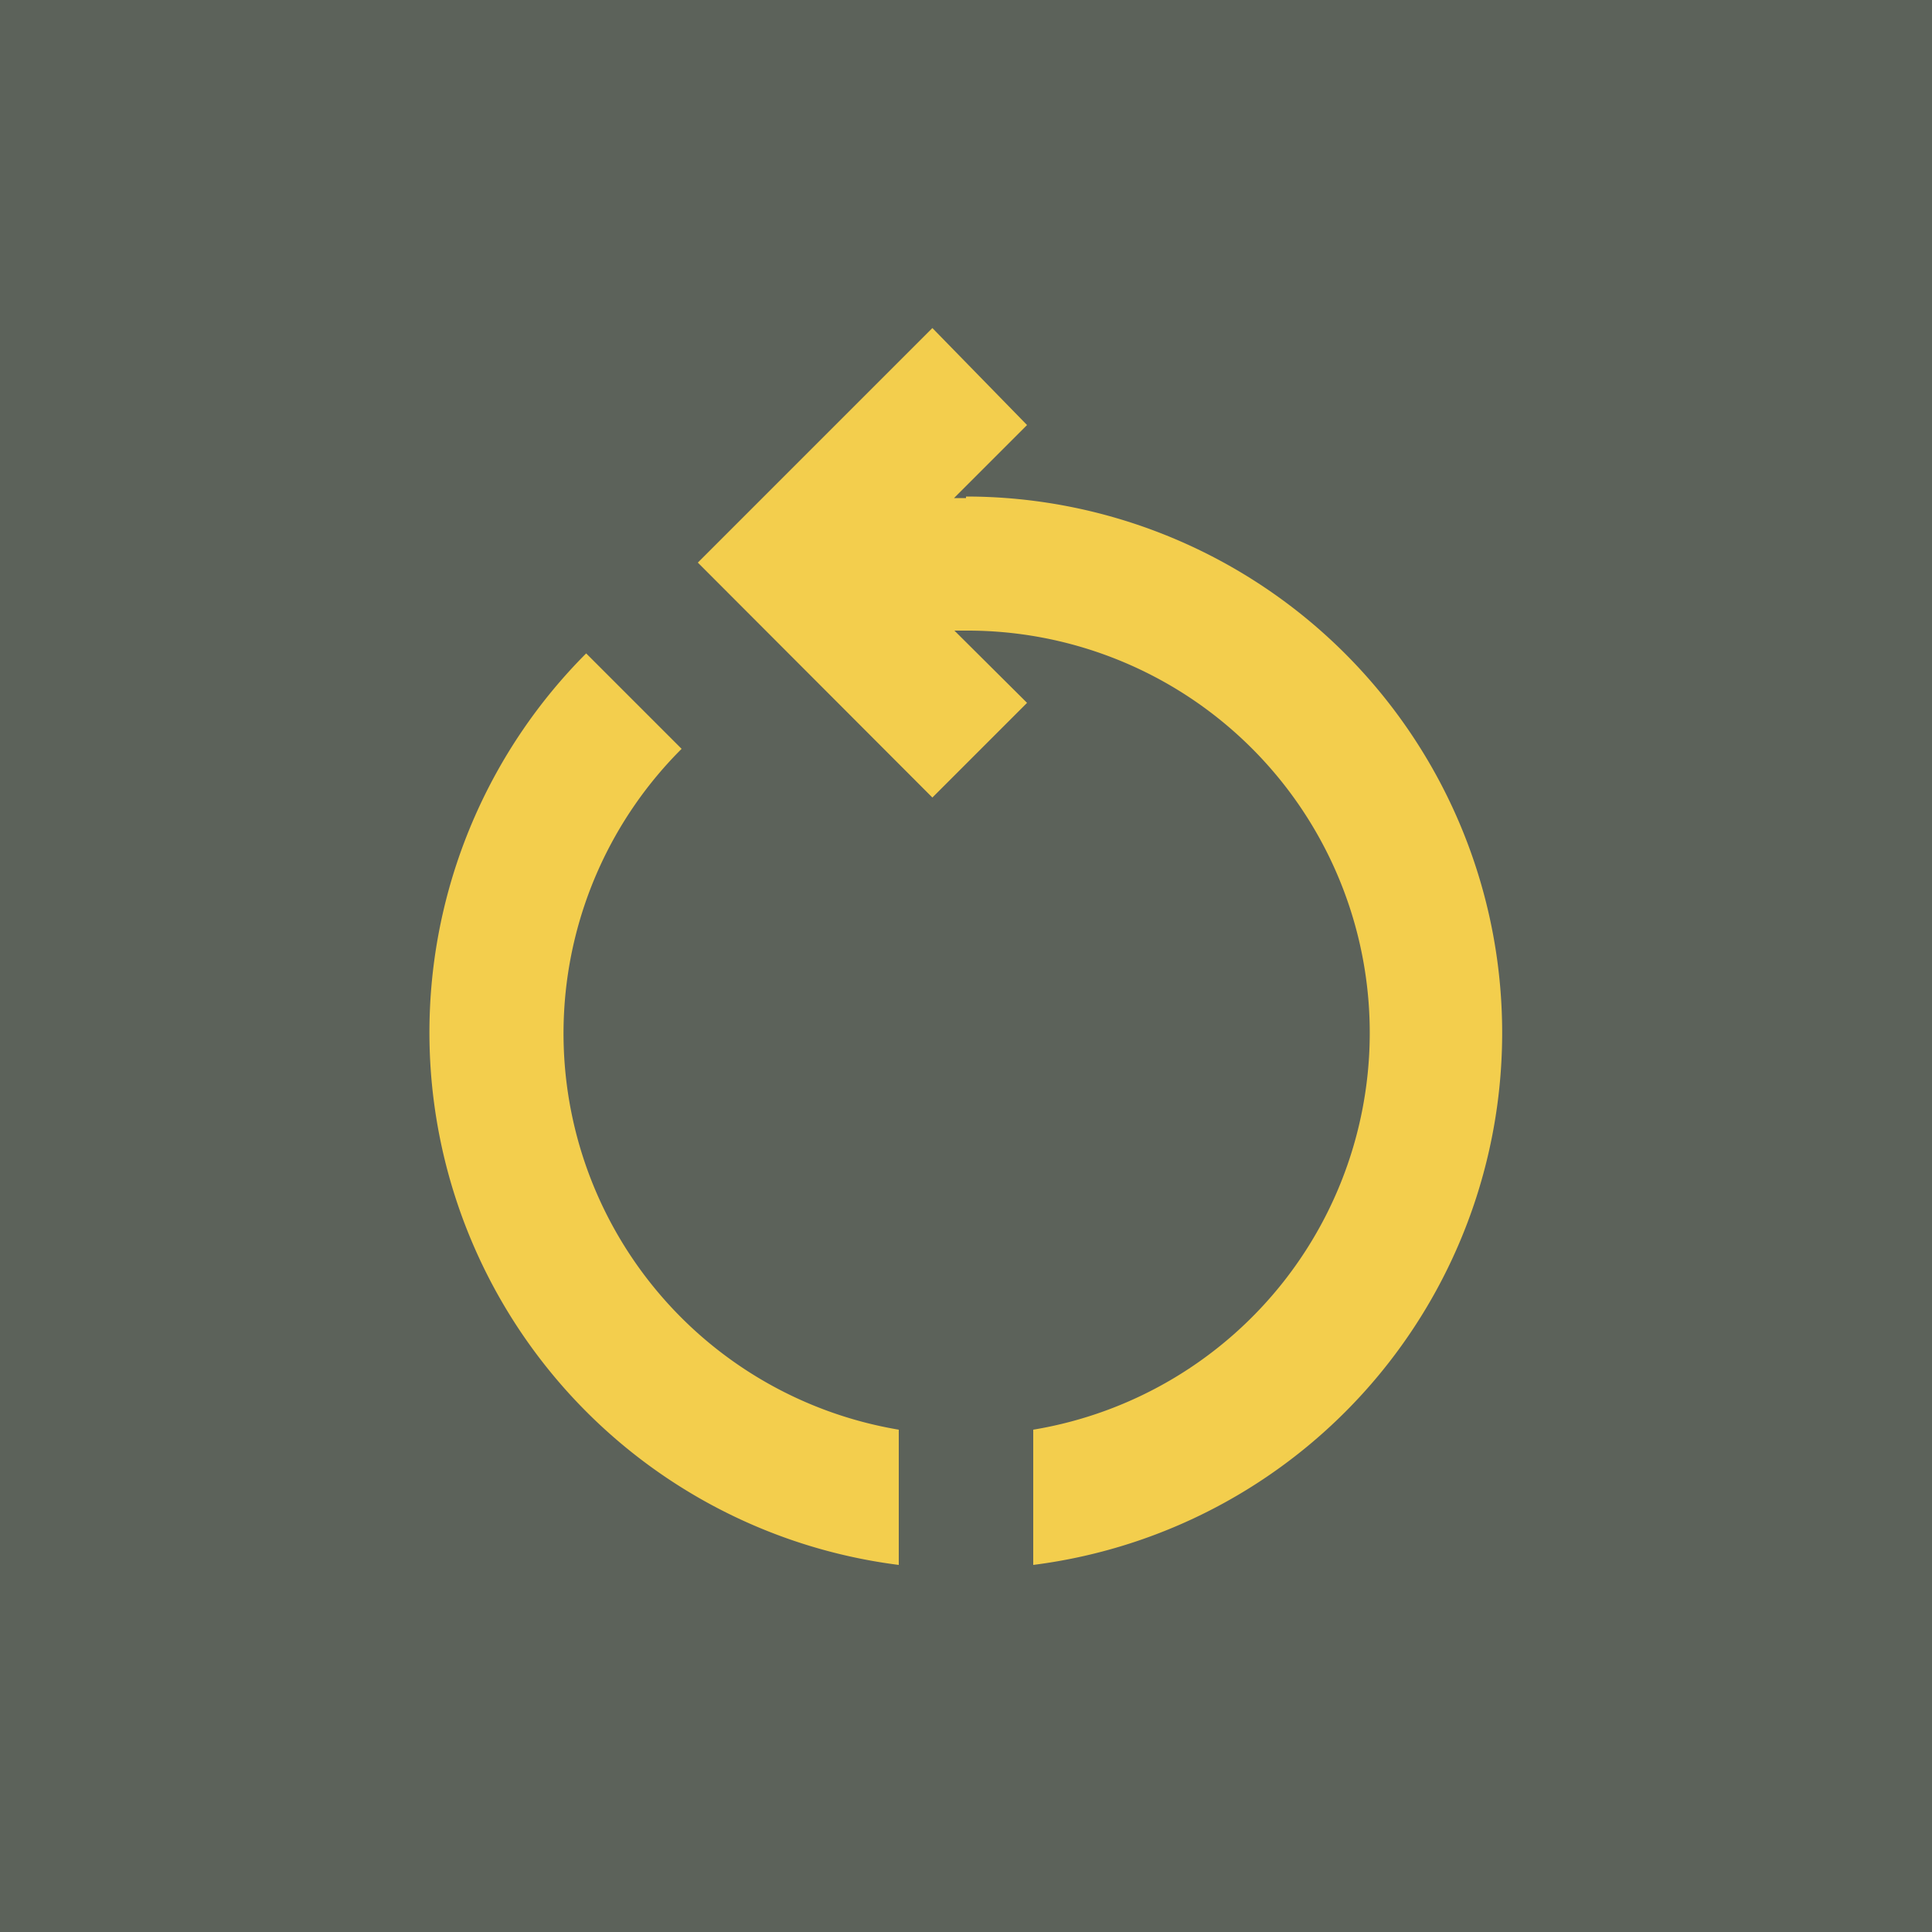
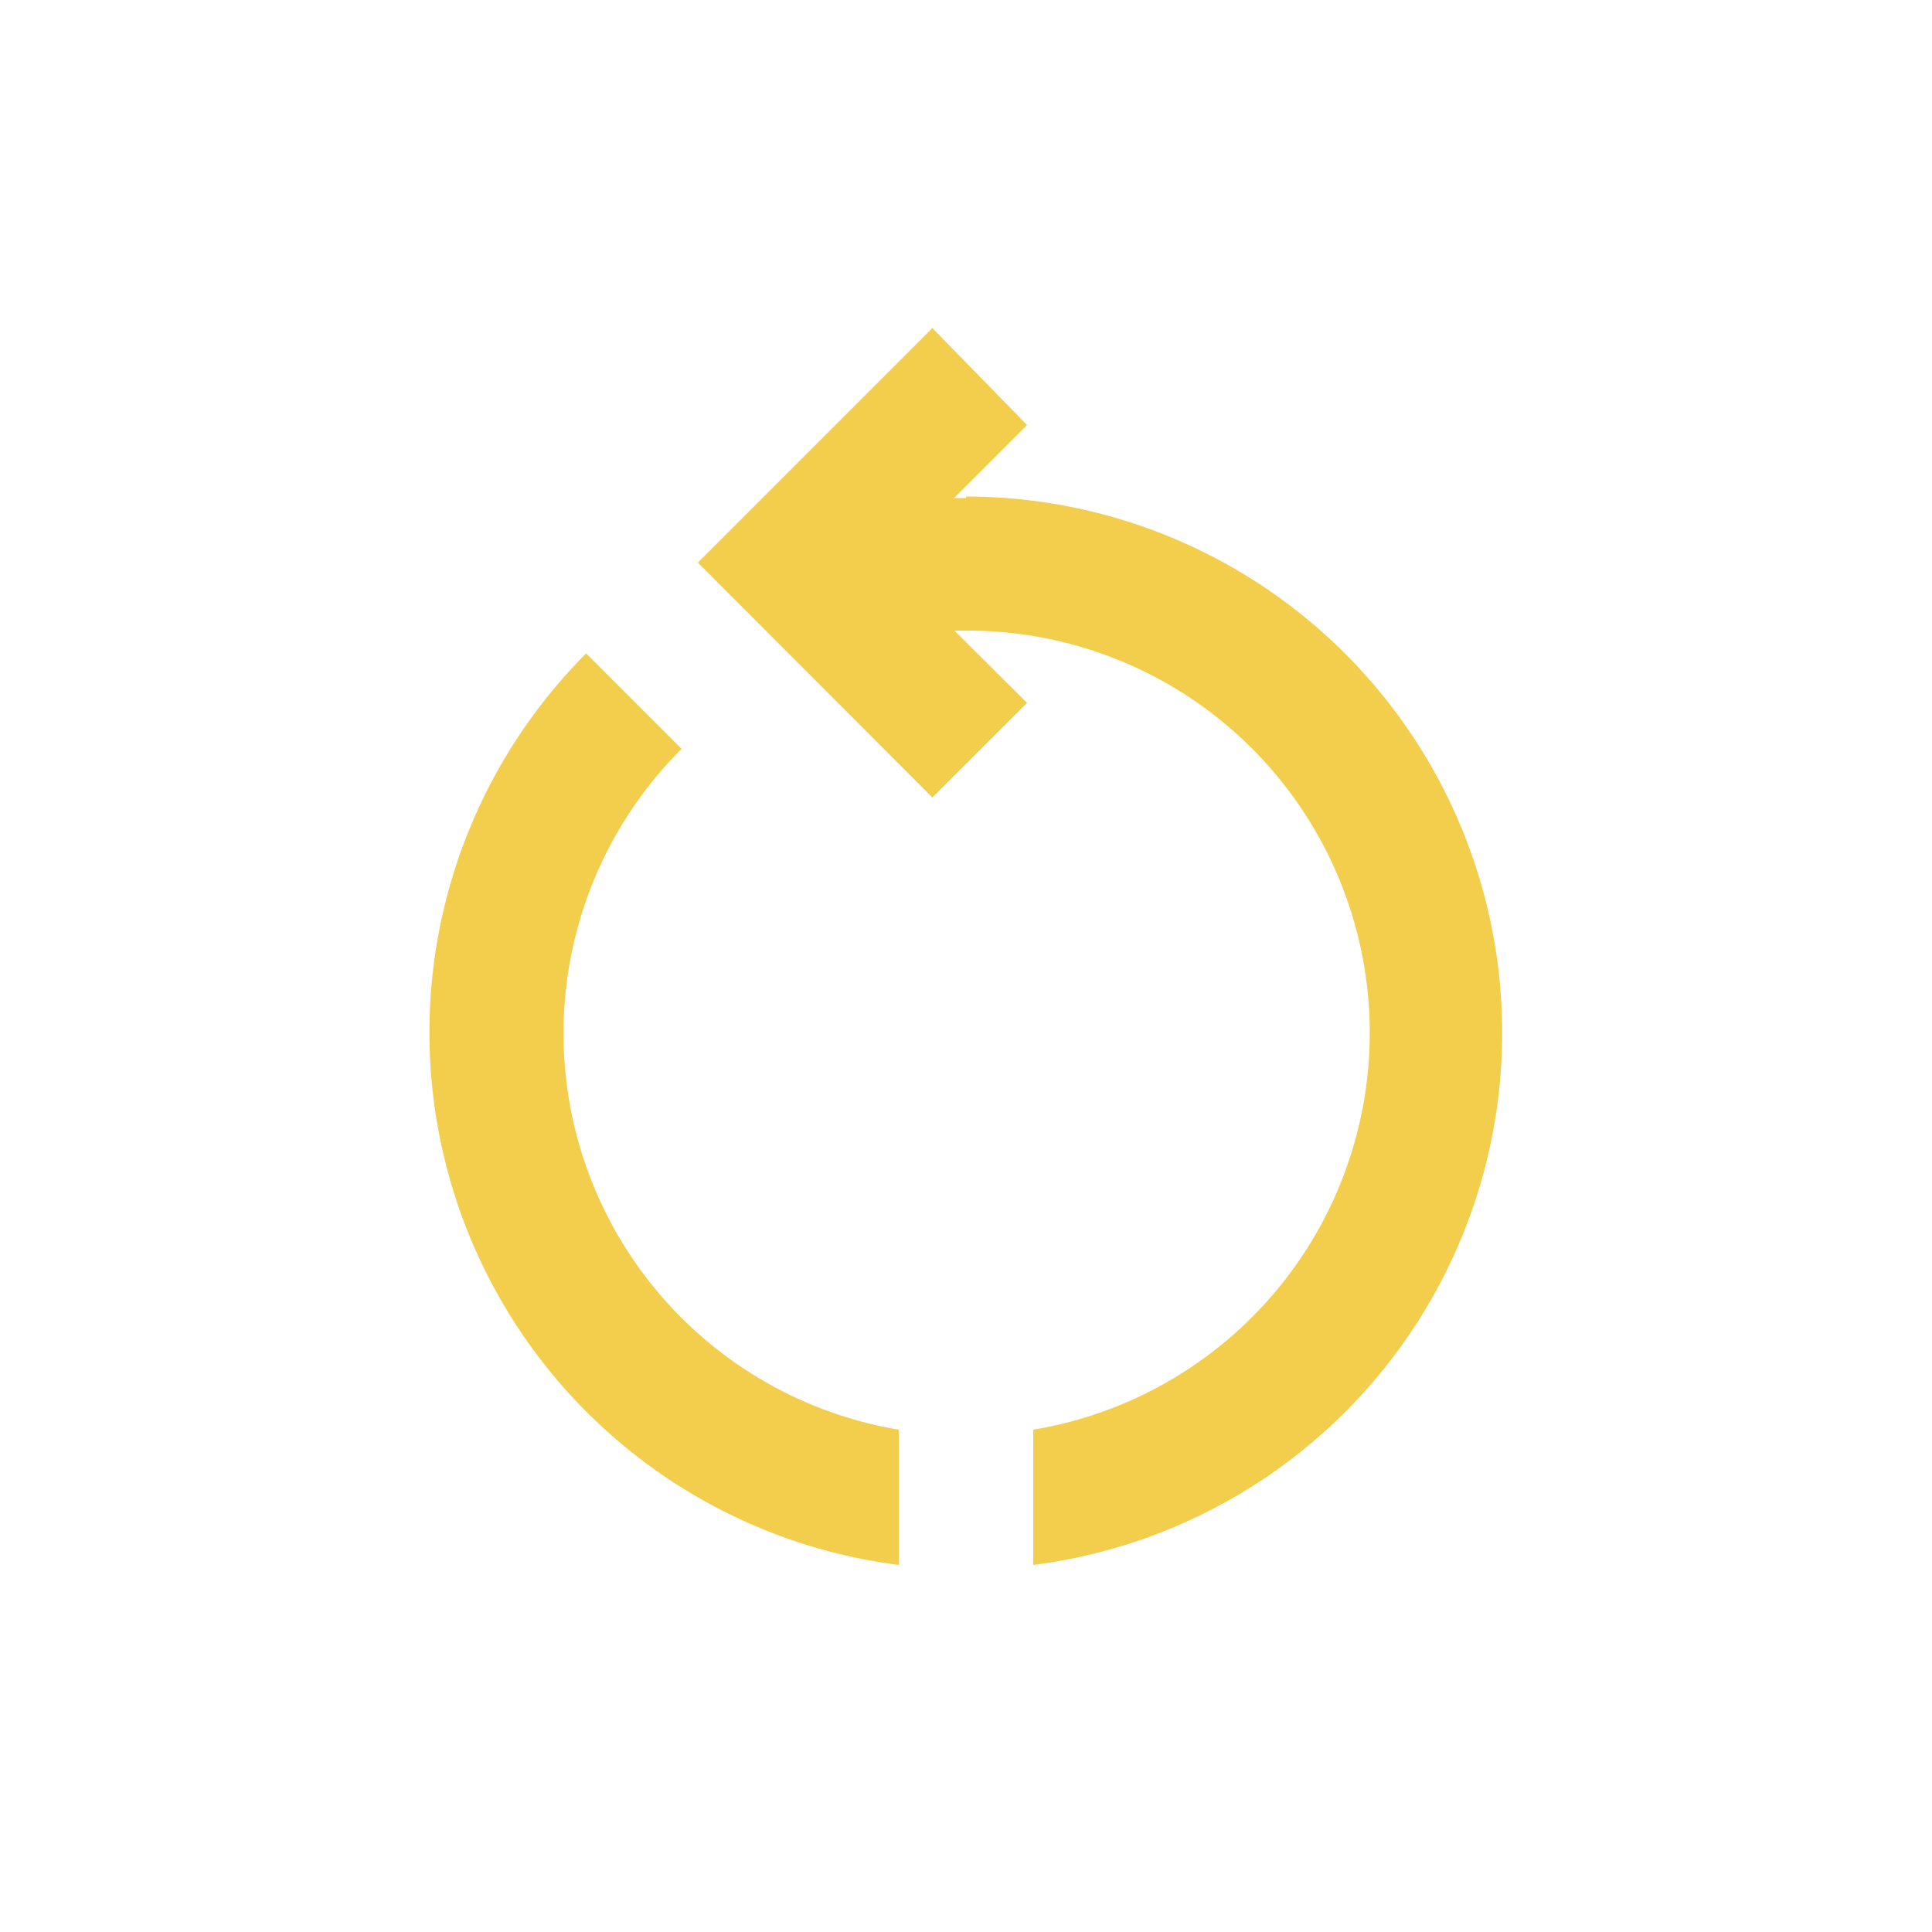
<svg xmlns="http://www.w3.org/2000/svg" viewBox="0 0 50 50">
  <title>Reset</title>
  <g id="Layer_2" data-name="Layer 2">
    <g id="Layer_1-2" data-name="Layer 1">
      <g id="Reset">
-         <rect width="50" height="50" fill="#5c625a" />
        <path d="M25,12.85A13.88,13.88,0,0,1,26.74,40.5V37A10.41,10.41,0,0,0,25,16.32h-.3l1.88,1.87-2.45,2.45-6.07-6.08,6.07-6.07L26.58,11l-1.89,1.89H25Zm-7.36,6.53A10.4,10.4,0,0,0,23.26,37v3.5a13.89,13.89,0,0,1-8.09-23.59Z" fill="#f3ce4d" fill-rule="evenodd" />
      </g>
    </g>
  </g>
</svg>